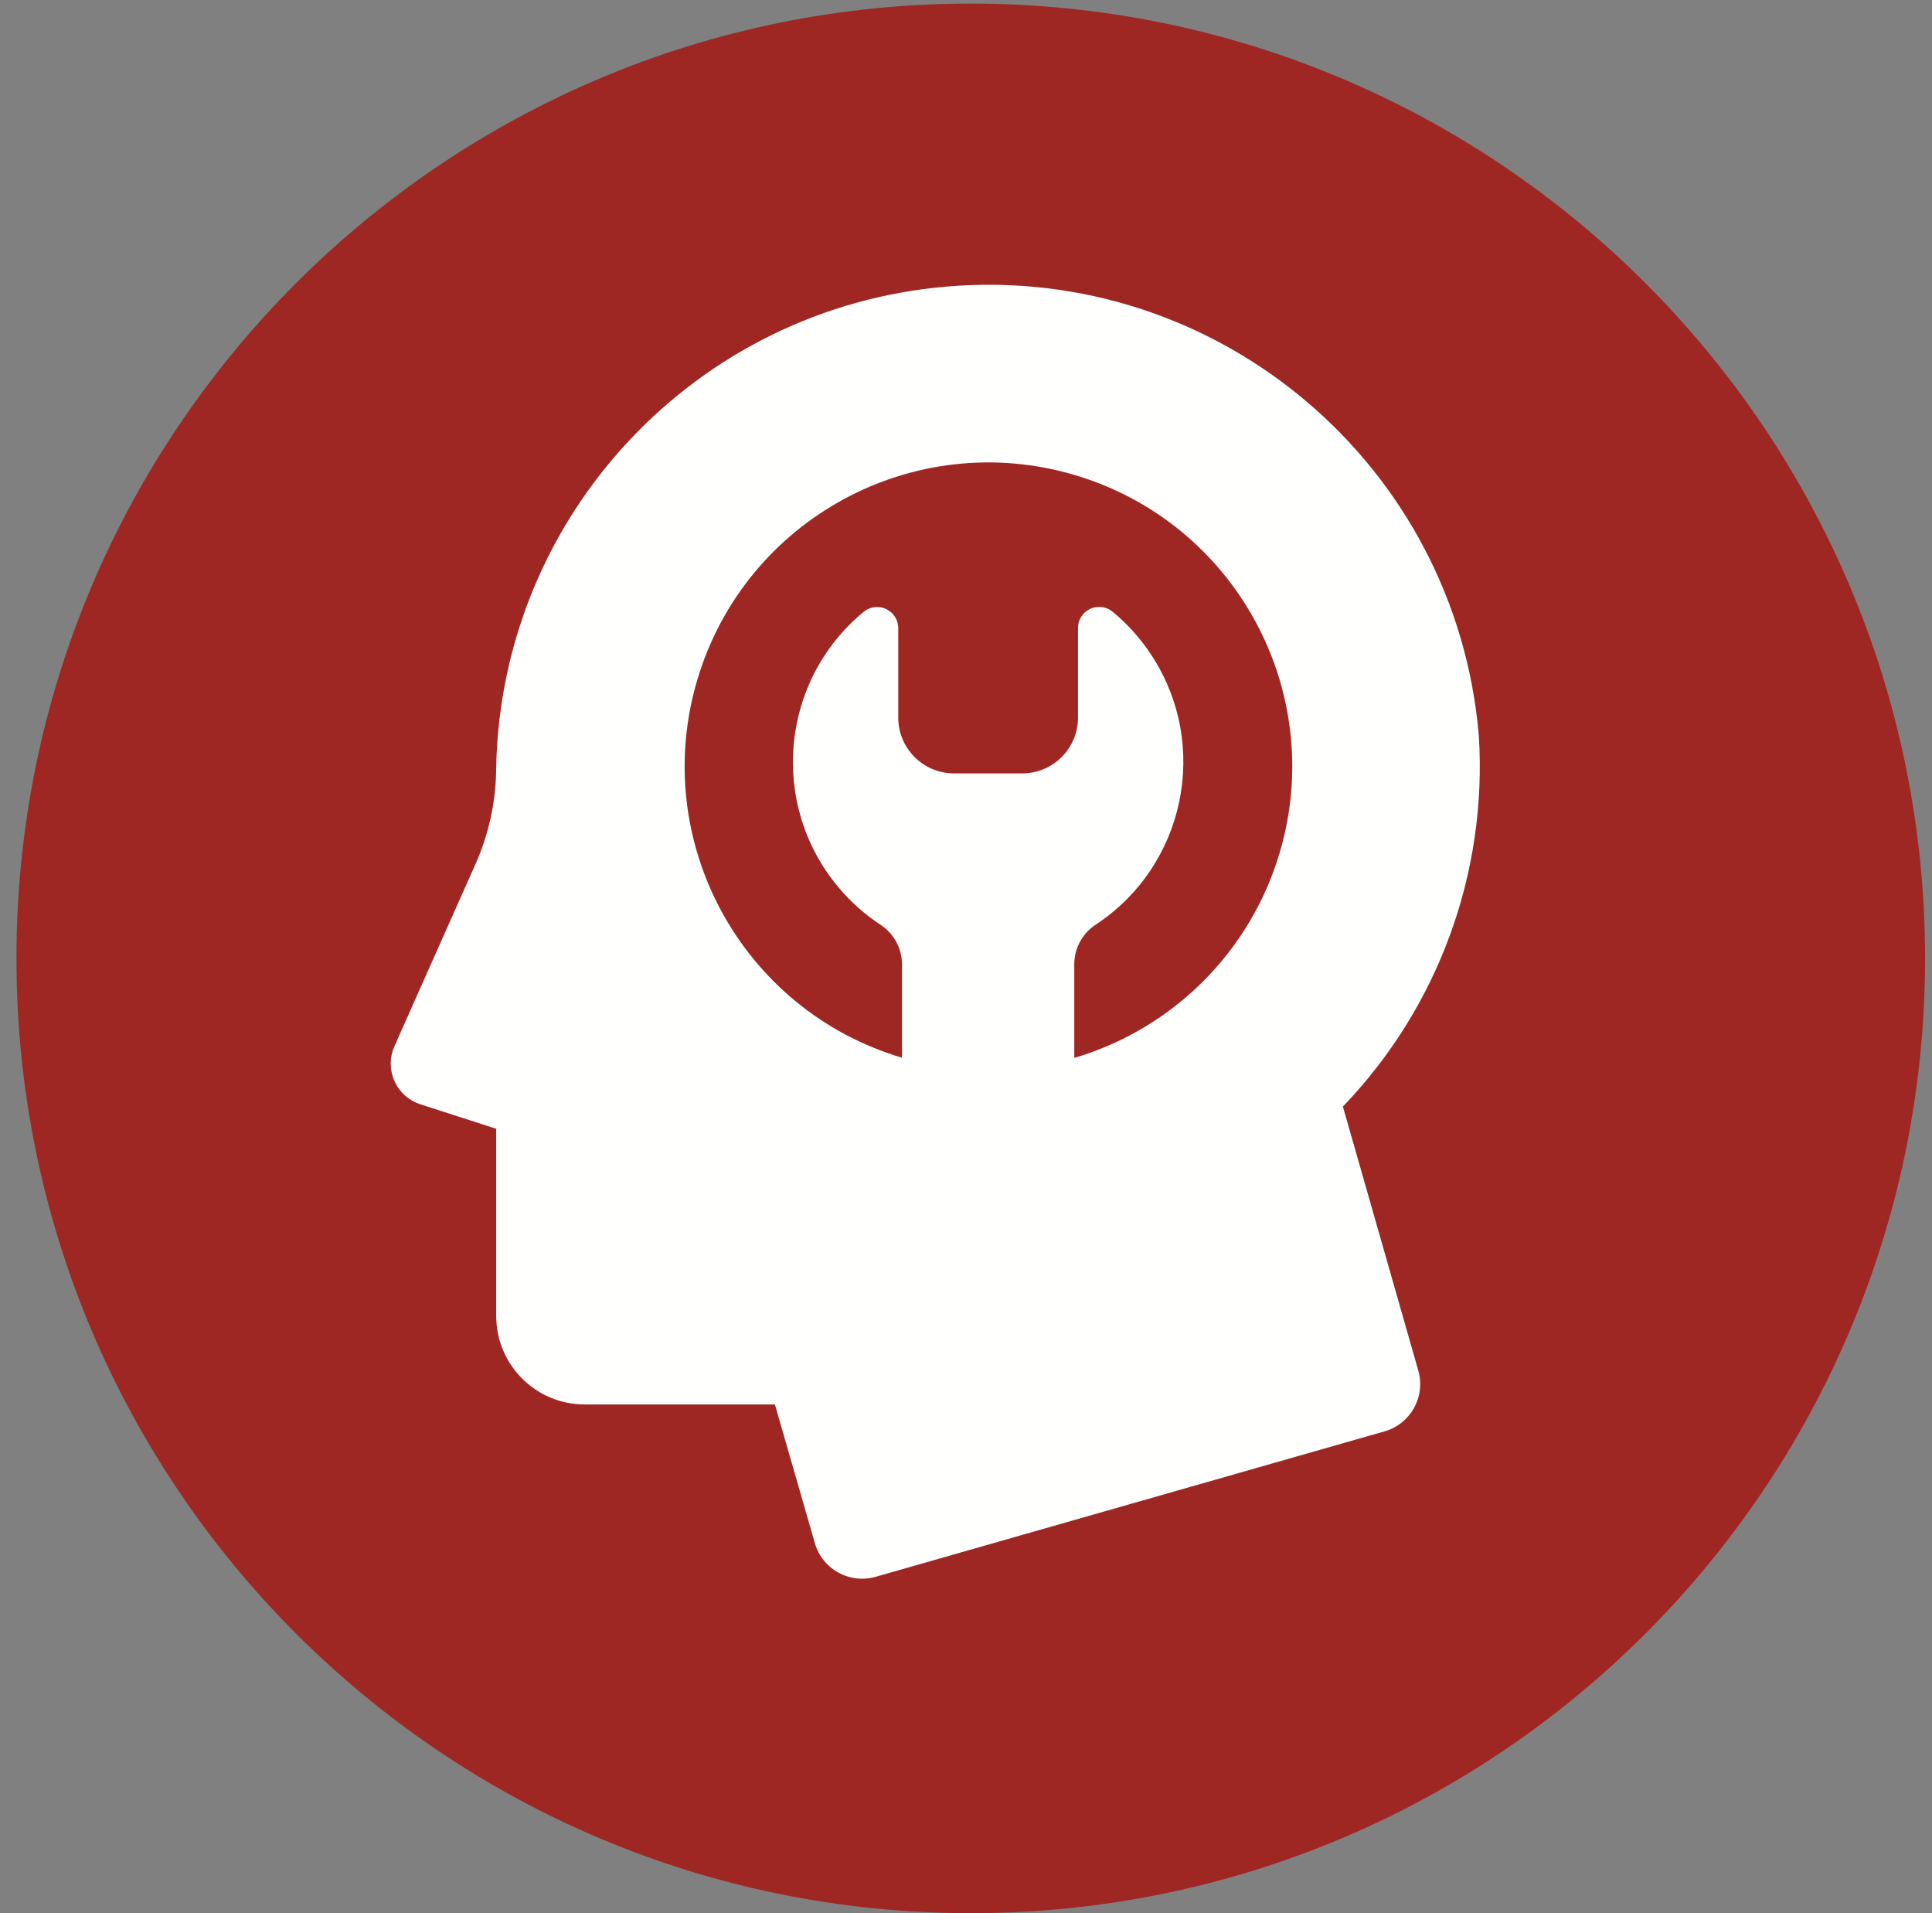
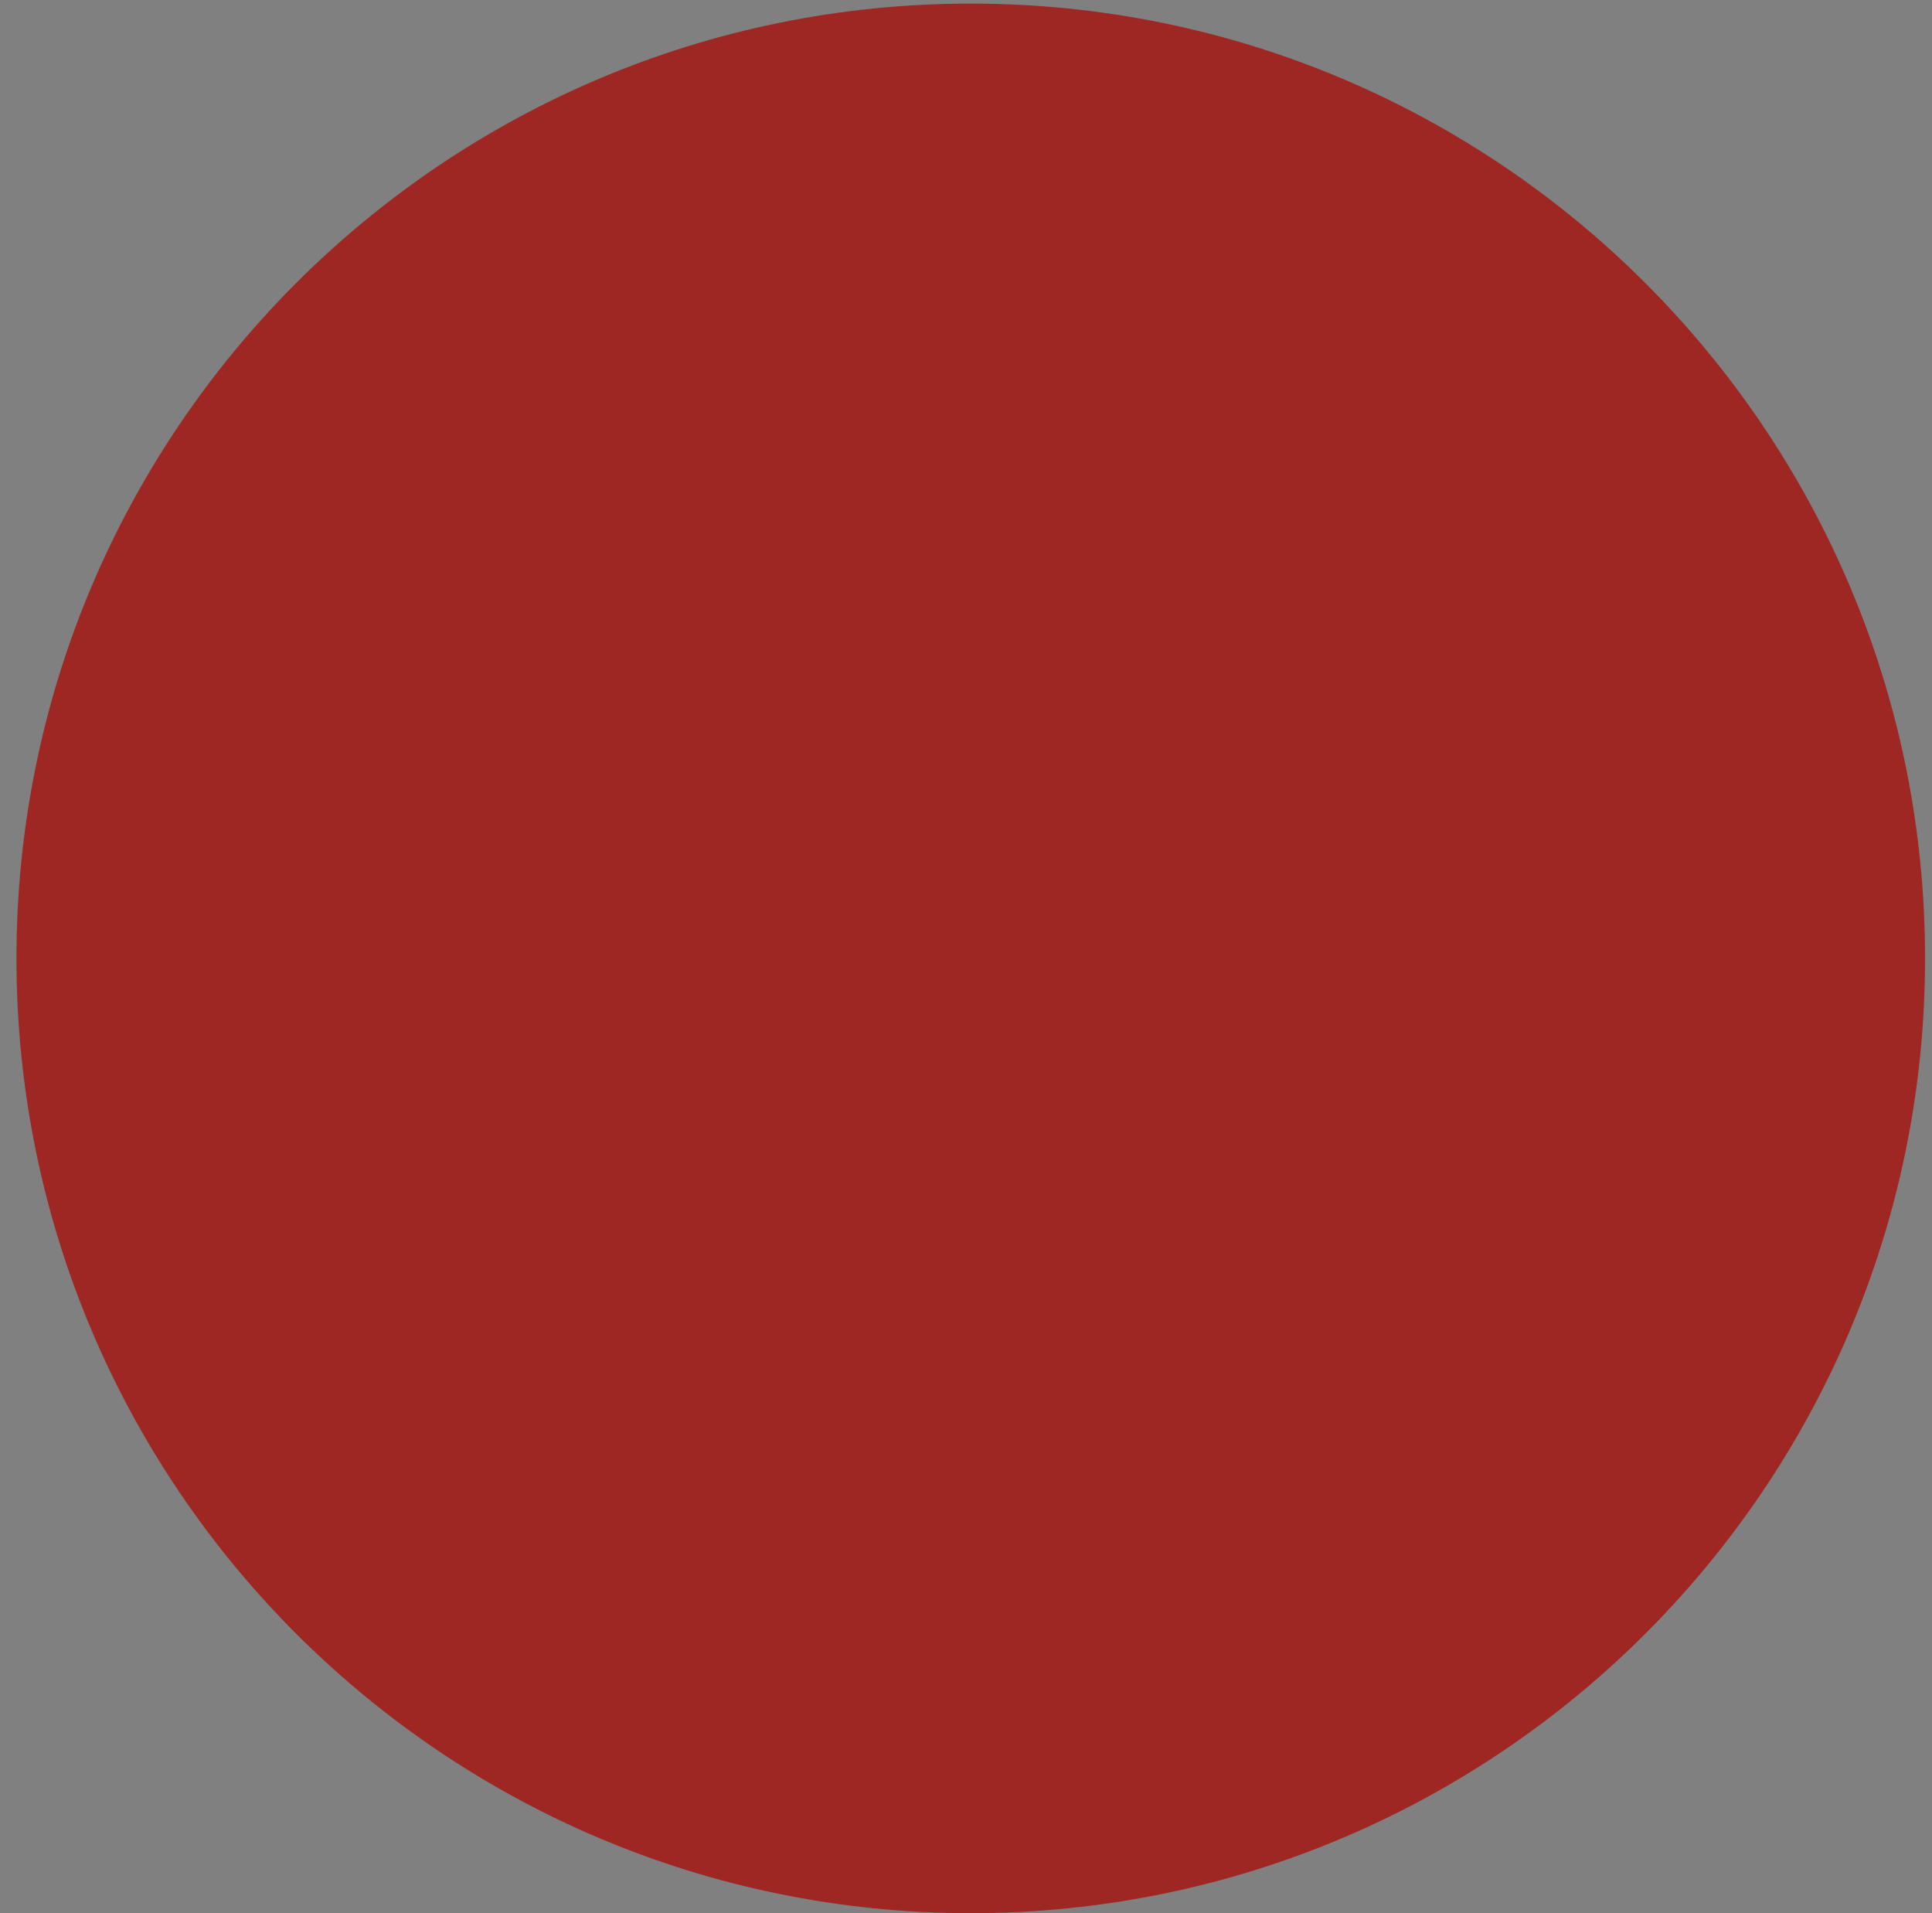
<svg xmlns="http://www.w3.org/2000/svg" width="101px" height="100px" viewBox="0 0 101 100" version="1.1">
  <rect x="0" y="0" width="101" height="100" fill="#808080" stroke="none" />
  <title>Group 9</title>
  <desc>Created with Sketch.</desc>
  <defs />
  <g id="Axfood-Onepager2017" stroke="none" stroke-width="1" fill="none" fill-rule="evenodd" transform="translate(-875, -1956)">
    <g id="ikoner" transform="translate(735, 1956)">
      <g id="Group-9" transform="translate(140, 0)">
        <path d="M100.637,50.094 C100.637,77.656 78.301,99.999 50.749,99.999 C23.196,99.999 0.86,77.656 0.86,50.094 C0.86,22.532 23.196,0.188 50.749,0.188 C78.301,0.188 100.637,22.532 100.637,50.094" id="Fill-28" fill="#9E2723" />
-         <path d="M56.16,55.277 L56.16,50.442 C56.147,49.608 56.555,48.823 57.245,48.355 C61.954,45.28 63.279,38.968 60.205,34.258 C59.647,33.403 58.963,32.636 58.177,31.984 C57.712,31.589 57.014,31.645 56.618,32.111 C56.45,32.308 56.357,32.559 56.355,32.819 L56.355,37.508 C56.355,39.118 55.05,40.424 53.44,40.424 L49.872,40.424 C48.263,40.424 46.958,39.118 46.958,37.508 L46.958,32.826 C46.954,32.215 46.455,31.723 45.845,31.727 C45.585,31.73 45.335,31.823 45.136,31.991 C40.806,35.582 40.206,42.003 43.795,46.333 C44.447,47.12 45.213,47.804 46.068,48.362 C46.758,48.83 47.166,49.615 47.154,50.449 L47.154,55.285 C38.747,52.787 33.956,43.946 36.452,35.536 C38.949,27.127 47.789,22.334 56.195,24.832 C64.602,27.33 69.392,36.172 66.895,44.581 C65.367,49.728 61.341,53.756 56.195,55.285 L56.16,55.277 Z M77.31,38.461 C76.113,24.294 63.663,13.781 49.501,14.978 C36.388,16.087 26.223,26.914 25.94,40.075 C25.94,41.825 25.573,43.556 24.862,45.154 L20.619,54.687 C20.118,55.813 20.625,57.133 21.752,57.635 C21.818,57.664 21.886,57.69 21.955,57.713 L25.94,59 L25.94,68.782 C25.94,71.338 28.011,73.409 30.565,73.409 L40.511,73.409 L42.597,80.652 C42.985,82.015 44.405,82.807 45.768,82.419 L45.769,82.419 L72.38,74.815 C73.742,74.427 74.534,73.007 74.146,71.644 C74.146,71.643 74.146,71.643 74.146,71.642 L70.203,57.838 C75.181,52.661 77.76,45.632 77.31,38.461 Z" id="Fill-29" fill="#FFFFFE" />
      </g>
    </g>
  </g>
</svg>